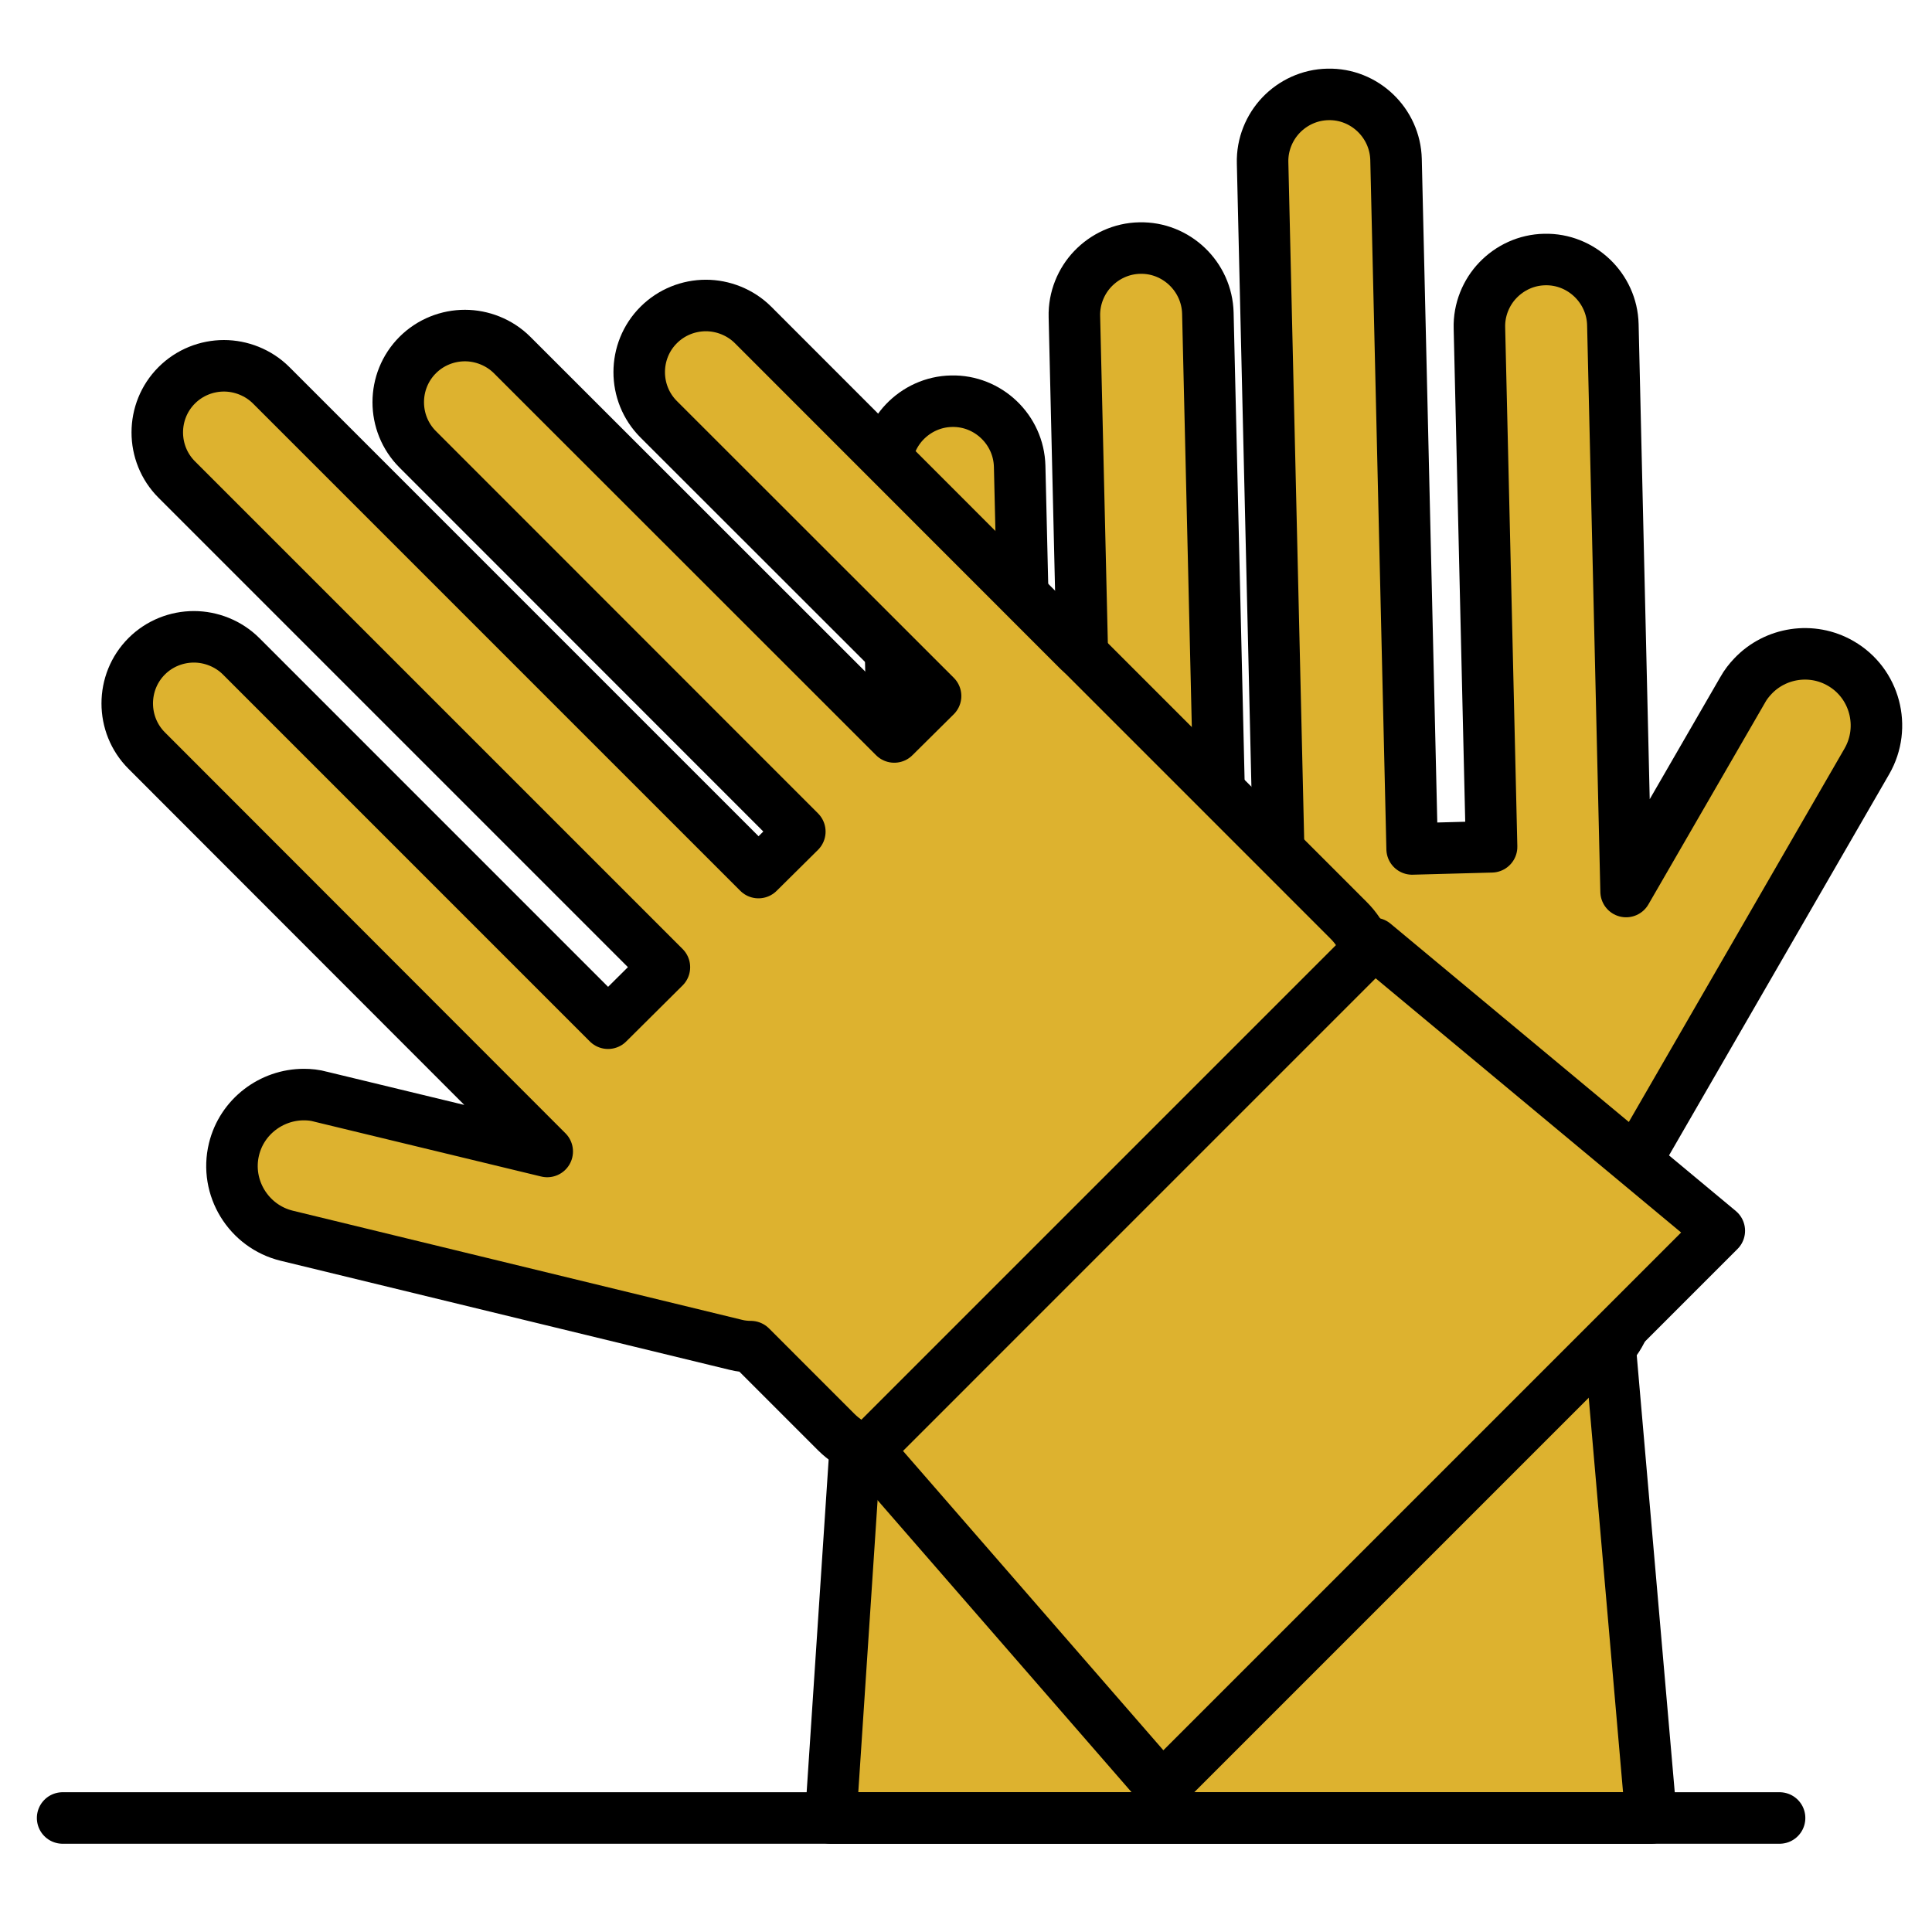
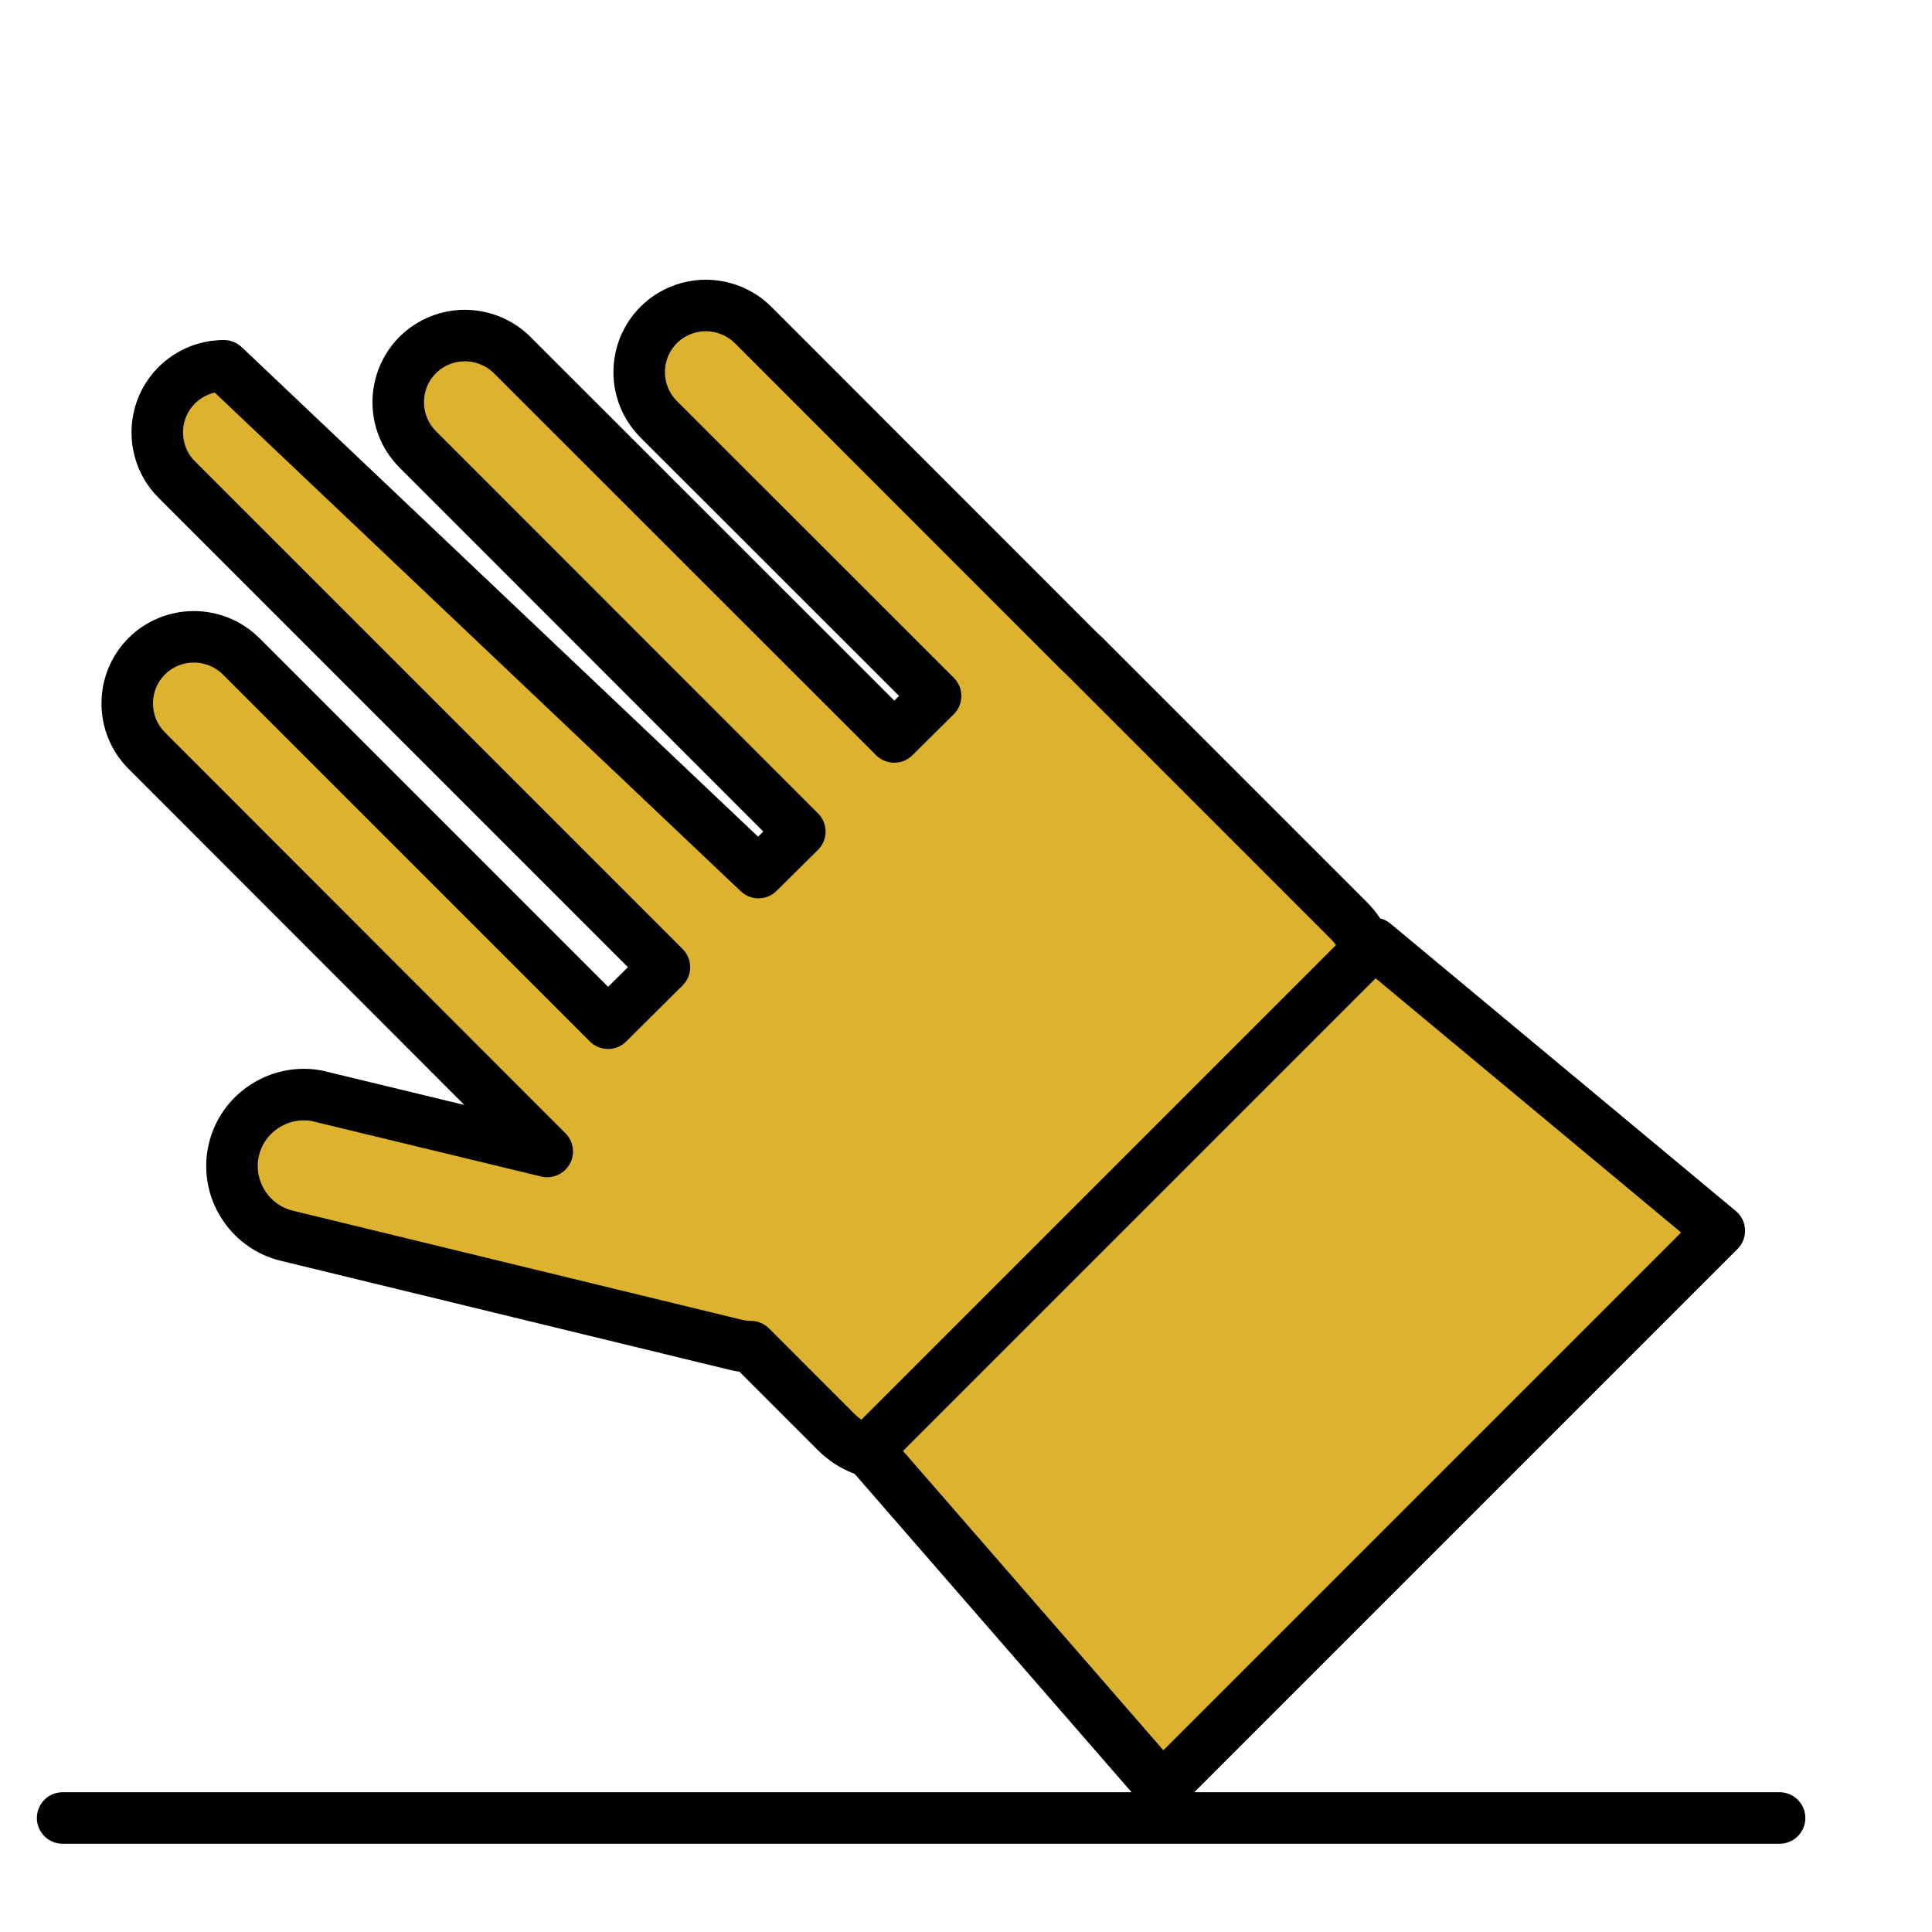
<svg xmlns="http://www.w3.org/2000/svg" width="75" height="75" viewBox="0 0 75 75" fill="none">
-   <path d="M64.097 70.574H32.25L33.507 51.574H62.444L64.097 70.574Z" fill="#DDB22F" stroke="black" stroke-width="2" stroke-miterlimit="10" stroke-linecap="round" stroke-linejoin="round" />
-   <path d="M38.222 53.825L60.34 53.311C61.993 53.269 63.299 51.901 63.264 50.248L63.153 45.554C63.285 45.422 63.403 45.255 63.5 45.088L72.472 29.554C73.236 28.227 72.785 26.519 71.458 25.755C70.333 25.102 68.917 25.331 68.049 26.248C67.903 26.401 67.764 26.575 67.653 26.776L63.125 34.609L62.611 12.602C62.576 11.179 61.382 10.04 59.965 10.075C59.257 10.088 58.611 10.394 58.146 10.88C57.694 11.352 57.41 12.019 57.431 12.734L57.903 32.873L54.819 32.956L54.194 6.193C54.16 4.769 52.965 3.63 51.549 3.665C50.84 3.679 50.194 3.984 49.729 4.47C49.278 4.943 48.993 5.609 49.014 6.325L49.639 33.075L47.382 33.137L46.889 12.158C46.854 10.734 45.66 9.595 44.243 9.63C43.535 9.644 42.889 9.95 42.424 10.436C41.972 10.908 41.688 11.575 41.708 12.29L42.201 33.255L39.944 33.318L39.583 18.102C39.549 16.679 38.354 15.54 36.938 15.575C36.229 15.588 35.583 15.894 35.118 16.38C34.667 16.852 34.382 17.519 34.403 18.234L34.826 36.095C34.826 36.193 34.826 36.304 34.826 36.401L35.167 50.901C35.201 52.554 36.569 53.859 38.222 53.825Z" fill="#DDB22F" stroke="black" stroke-width="2" stroke-miterlimit="10" stroke-linecap="round" stroke-linejoin="round" />
-   <path d="M52.347 39.957L36.701 55.596C35.535 56.762 33.639 56.762 32.465 55.596L29.146 52.276C28.958 52.276 28.757 52.255 28.569 52.207L11.132 47.971C9.646 47.609 8.722 46.102 9.083 44.616C9.389 43.352 10.535 42.491 11.799 42.491C12.007 42.491 12.229 42.512 12.451 42.575L21.243 44.7L5.694 29.137C4.688 28.13 4.688 26.484 5.694 25.477C6.194 24.977 6.861 24.721 7.528 24.721C8.181 24.721 8.861 24.977 9.361 25.477L23.604 39.721L25.792 37.547L6.861 18.616C5.854 17.609 5.854 15.963 6.861 14.957C7.361 14.457 8.028 14.2 8.694 14.2C9.347 14.2 10.028 14.457 10.528 14.957L29.444 33.873L31.049 32.283L16.215 17.443C15.208 16.436 15.208 14.79 16.215 13.783C16.715 13.283 17.382 13.026 18.049 13.026C18.701 13.026 19.382 13.283 19.882 13.783L34.715 28.609L36.319 27.019L25.57 16.276C24.562 15.269 24.562 13.623 25.57 12.616C26.07 12.116 26.736 11.859 27.403 11.859C28.056 11.859 28.736 12.116 29.236 12.616L41.868 25.255C41.938 25.325 42.021 25.394 42.09 25.463L52.347 35.721C53.521 36.887 53.521 38.783 52.347 39.957Z" fill="#DDB22F" stroke="black" stroke-width="2" stroke-miterlimit="10" stroke-linecap="round" stroke-linejoin="round" />
+   <path d="M52.347 39.957L36.701 55.596C35.535 56.762 33.639 56.762 32.465 55.596L29.146 52.276C28.958 52.276 28.757 52.255 28.569 52.207L11.132 47.971C9.646 47.609 8.722 46.102 9.083 44.616C9.389 43.352 10.535 42.491 11.799 42.491C12.007 42.491 12.229 42.512 12.451 42.575L21.243 44.7L5.694 29.137C4.688 28.13 4.688 26.484 5.694 25.477C6.194 24.977 6.861 24.721 7.528 24.721C8.181 24.721 8.861 24.977 9.361 25.477L23.604 39.721L25.792 37.547L6.861 18.616C5.854 17.609 5.854 15.963 6.861 14.957C7.361 14.457 8.028 14.2 8.694 14.2L29.444 33.873L31.049 32.283L16.215 17.443C15.208 16.436 15.208 14.79 16.215 13.783C16.715 13.283 17.382 13.026 18.049 13.026C18.701 13.026 19.382 13.283 19.882 13.783L34.715 28.609L36.319 27.019L25.57 16.276C24.562 15.269 24.562 13.623 25.57 12.616C26.07 12.116 26.736 11.859 27.403 11.859C28.056 11.859 28.736 12.116 29.236 12.616L41.868 25.255C41.938 25.325 42.021 25.394 42.09 25.463L52.347 35.721C53.521 36.887 53.521 38.783 52.347 39.957Z" fill="#DDB22F" stroke="black" stroke-width="2" stroke-miterlimit="10" stroke-linecap="round" stroke-linejoin="round" />
  <path d="M66.743 47.778L45.111 69.41L33.688 56.278L53.34 36.625L66.743 47.778Z" fill="#DDB22F" stroke="black" stroke-width="2" stroke-miterlimit="10" stroke-linecap="round" stroke-linejoin="round" />
  <path d="M2.431 70.574H69.083" stroke="black" stroke-width="2" stroke-miterlimit="10" stroke-linecap="round" stroke-linejoin="round" />
</svg>